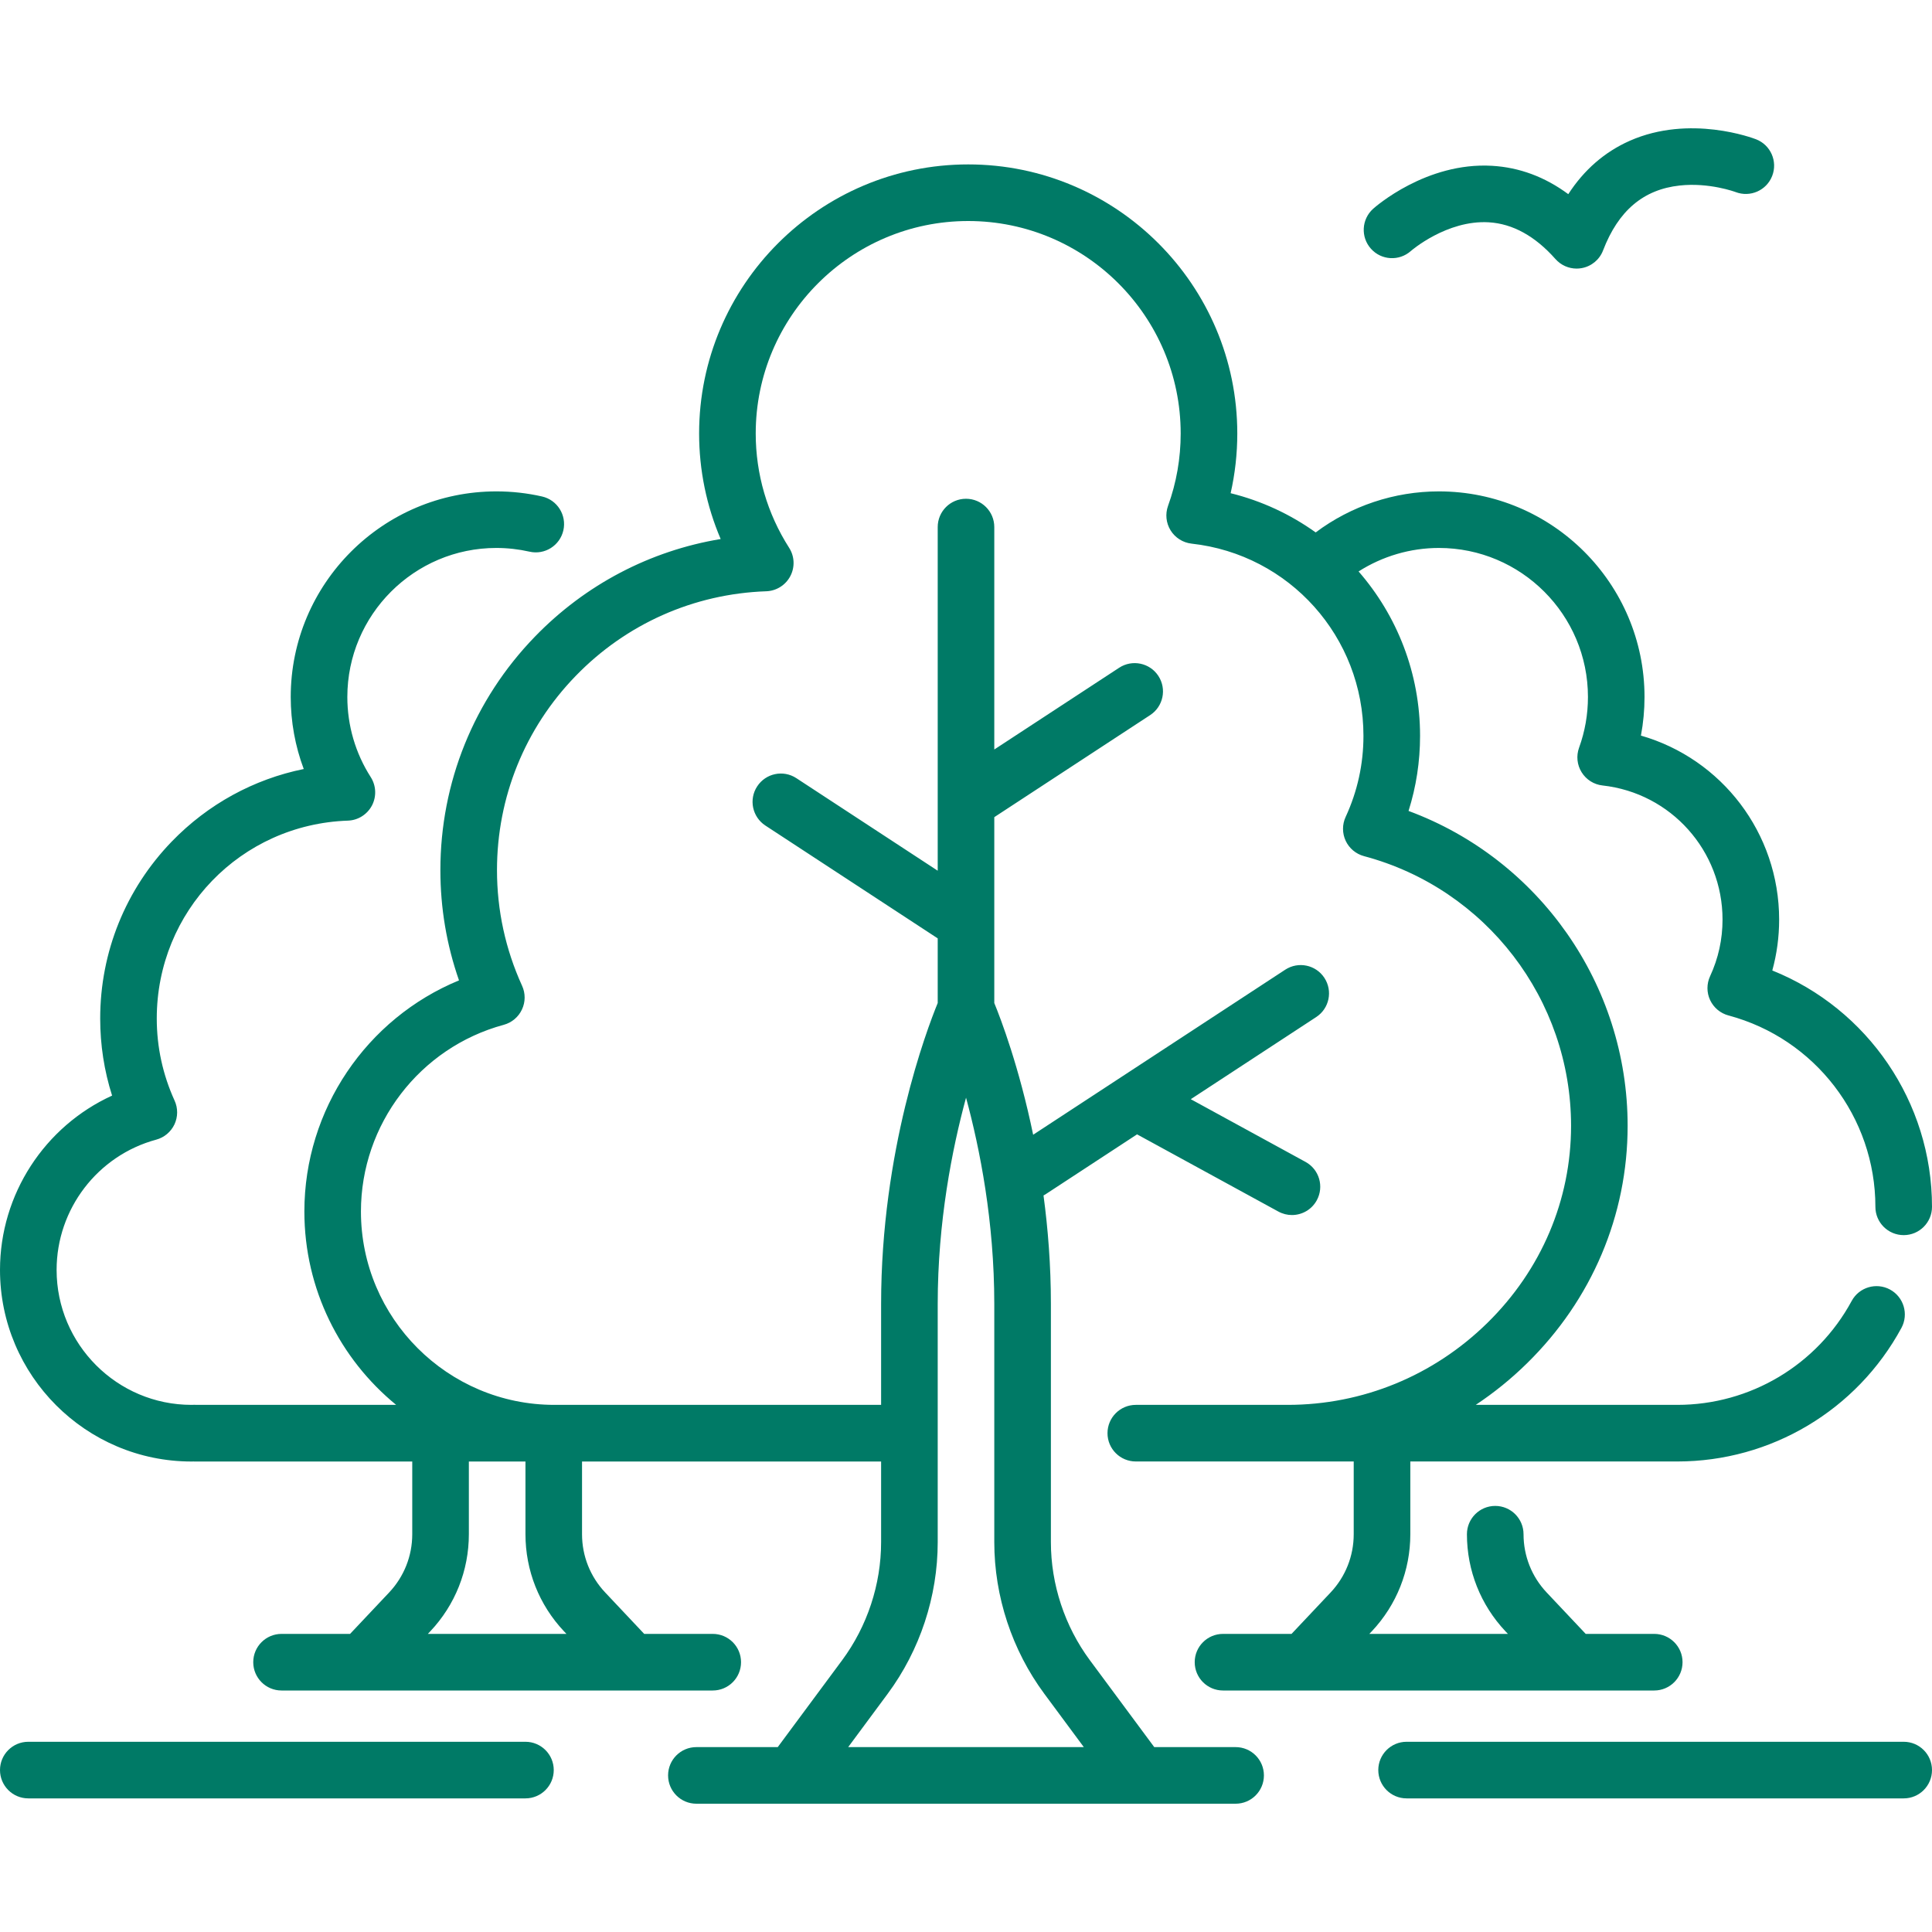
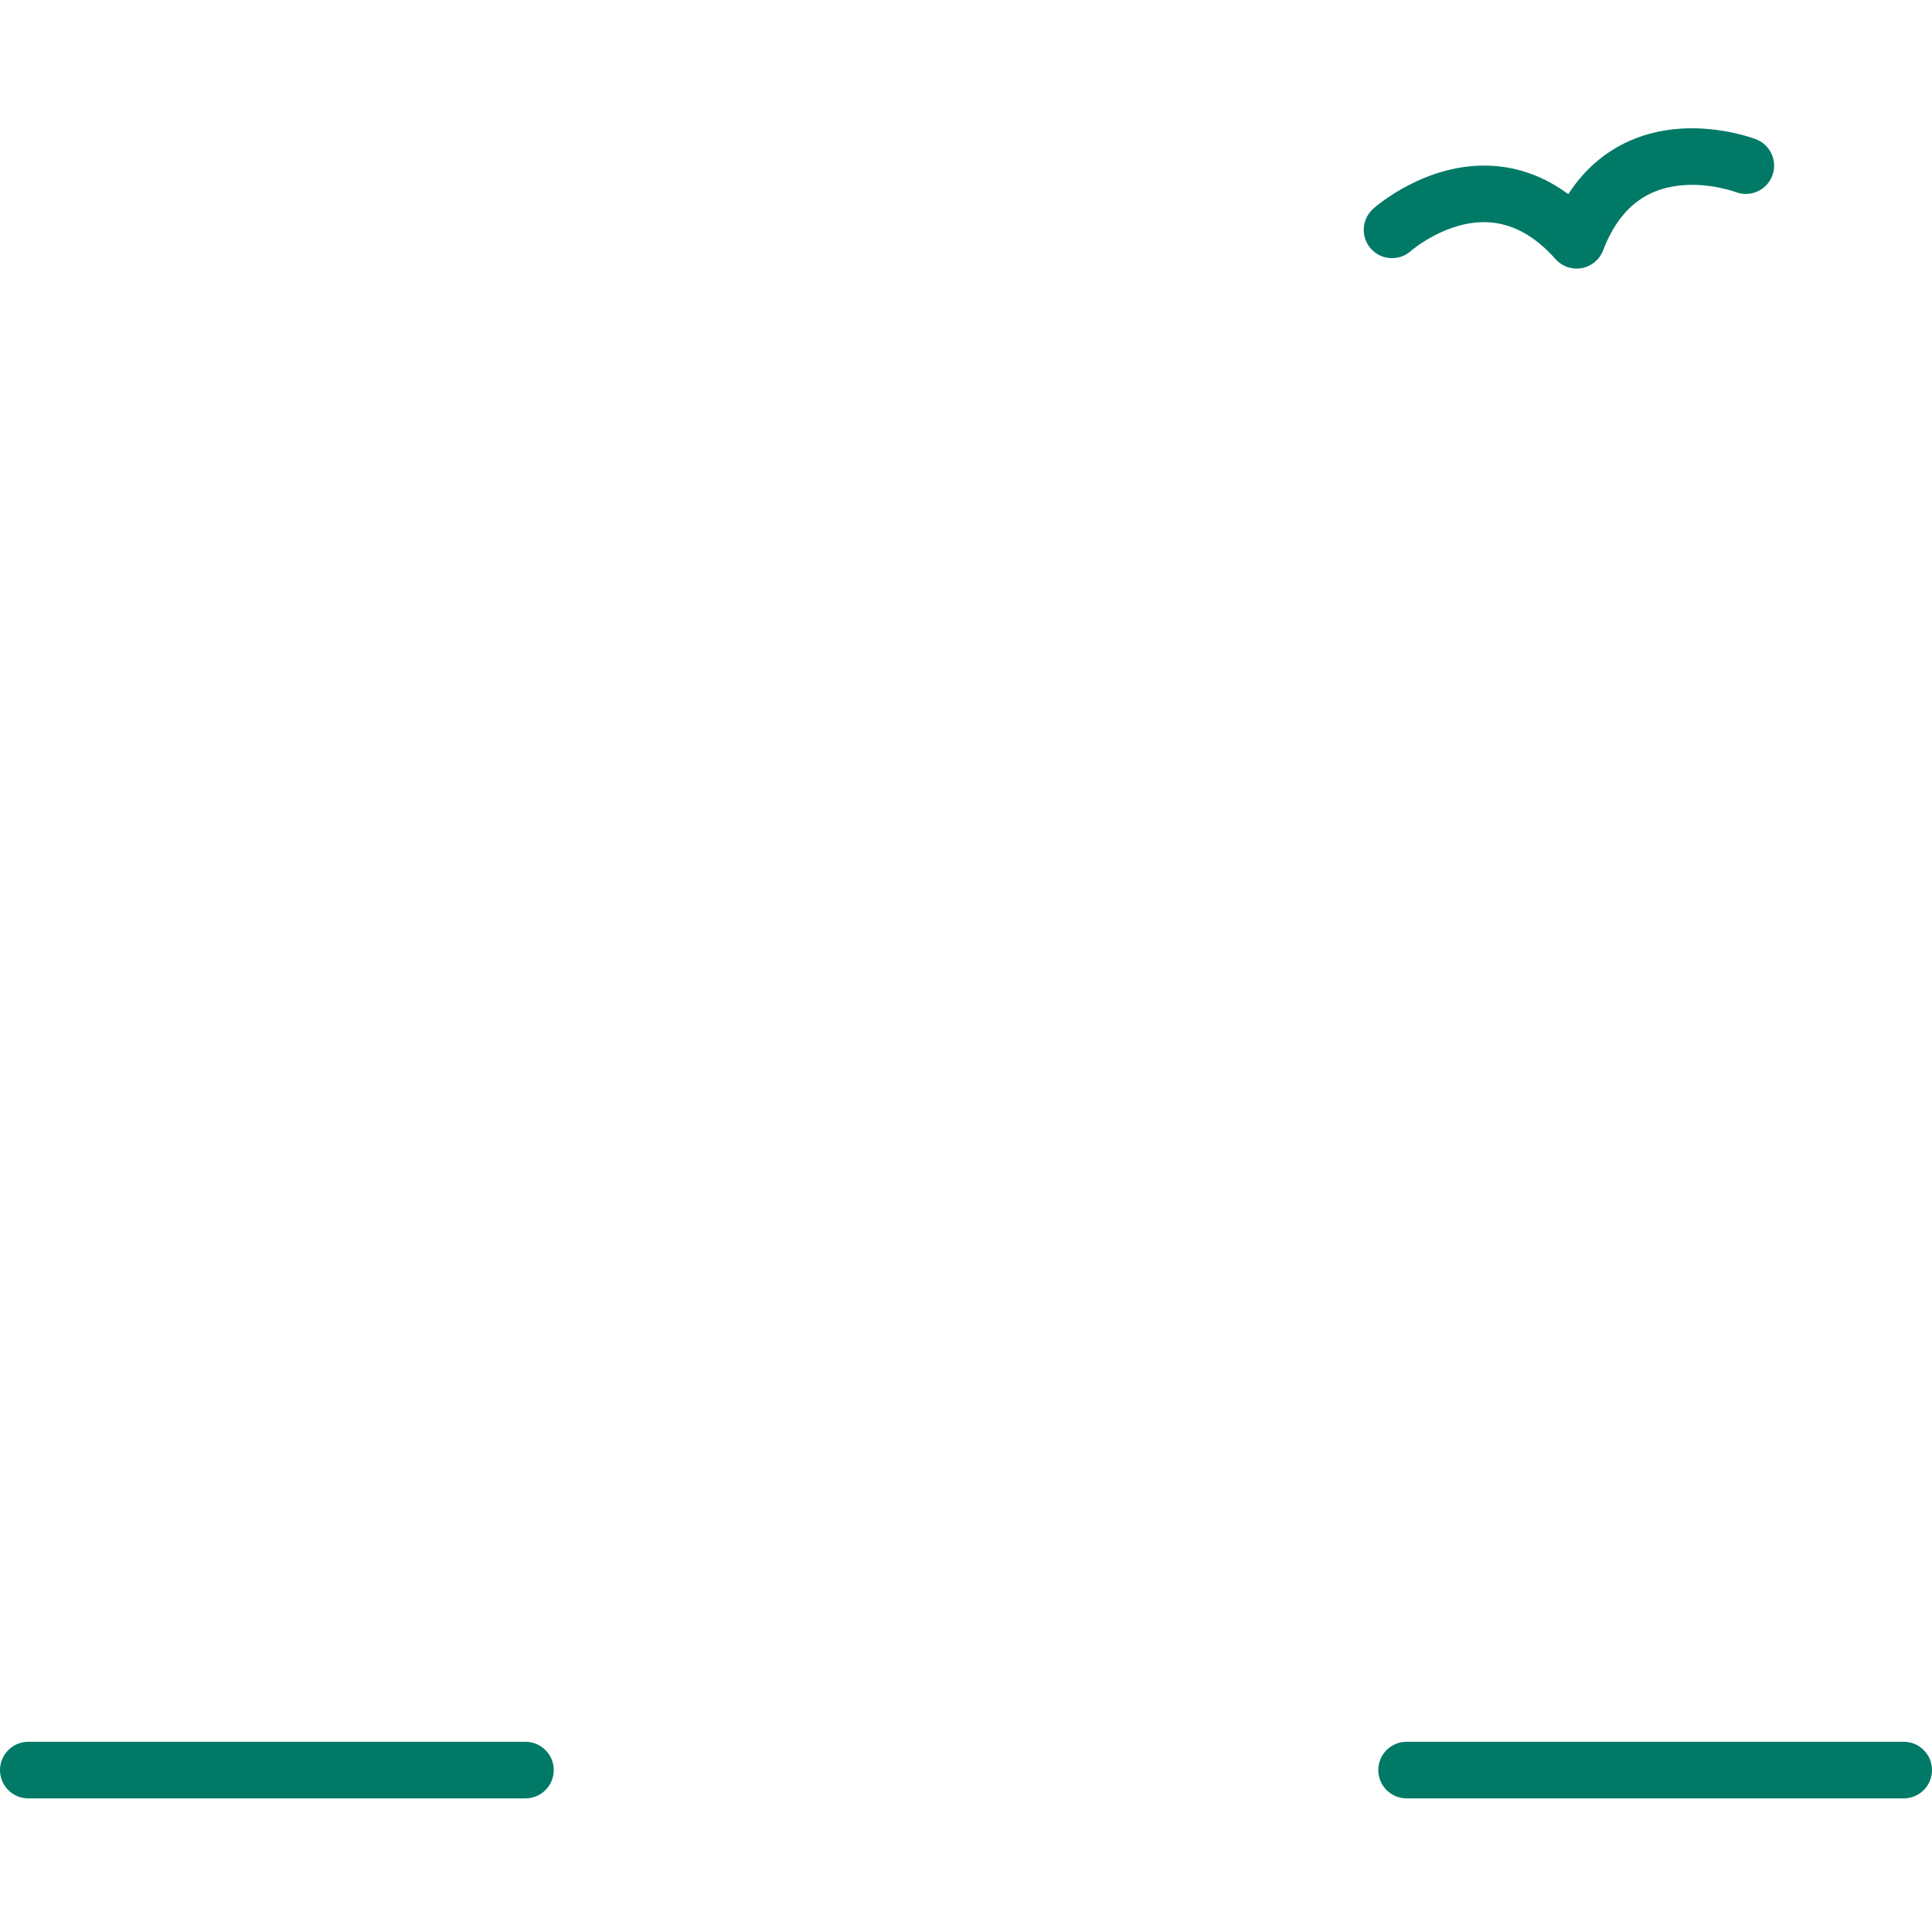
<svg xmlns="http://www.w3.org/2000/svg" width="50" height="50" viewBox="0 0 50 50" fill="none">
  <g clip-path="url(#clip0_2_204)">
-     <path d="M44.258 25.883C44.35 26.079 44.524 26.224 44.733 26.28C46.972 26.877 48.535 28.913 48.535 31.233C48.535 31.637 48.863 31.965 49.268 31.965C49.672 31.965 50 31.637 50 31.233C50 28.519 48.335 26.107 45.867 25.116C45.984 24.69 46.044 24.25 46.044 23.8C46.044 21.556 44.555 19.637 42.467 19.037C42.529 18.709 42.56 18.375 42.56 18.038C42.56 15.104 40.173 12.717 37.239 12.717C36.087 12.717 34.967 13.092 34.05 13.779C33.399 13.313 32.656 12.964 31.849 12.764C31.963 12.259 32.021 11.742 32.021 11.219C32.021 7.379 28.897 4.255 25.057 4.255C21.217 4.255 18.093 7.379 18.093 11.219C18.093 12.164 18.284 13.091 18.651 13.95C16.827 14.252 15.149 15.128 13.842 16.478C12.265 18.106 11.397 20.251 11.397 22.518C11.397 23.5 11.559 24.456 11.879 25.372C9.487 26.358 7.877 28.713 7.877 31.353C7.877 33.368 8.803 35.171 10.252 36.358H5.099C5.075 36.357 5.051 36.356 5.028 36.356L4.958 36.358C3.032 36.359 1.465 34.792 1.465 32.865C1.465 31.291 2.525 29.905 4.043 29.494C4.251 29.438 4.423 29.293 4.515 29.099C4.606 28.904 4.608 28.679 4.518 28.483C4.213 27.812 4.057 27.098 4.057 26.359C4.057 23.584 6.23 21.334 9.003 21.238C9.266 21.229 9.503 21.079 9.626 20.847C9.748 20.614 9.736 20.333 9.595 20.112C9.198 19.492 8.989 18.775 8.989 18.038C8.989 15.912 10.719 14.181 12.845 14.181C13.135 14.181 13.424 14.214 13.704 14.277C14.098 14.367 14.49 14.12 14.58 13.725C14.669 13.331 14.422 12.938 14.028 12.849C13.642 12.761 13.244 12.717 12.846 12.717C9.911 12.717 7.524 15.104 7.524 18.038C7.524 18.679 7.639 19.31 7.861 19.902C6.568 20.165 5.383 20.811 4.448 21.776C3.252 23.012 2.593 24.639 2.593 26.359C2.593 27.043 2.696 27.711 2.901 28.354C1.16 29.148 0 30.904 0 32.865C0 35.599 2.224 37.824 4.958 37.824C4.975 37.824 4.992 37.823 5.008 37.823C5.02 37.823 5.031 37.824 5.043 37.824H10.669V39.706C10.669 40.269 10.456 40.804 10.071 41.213L9.06 42.285H7.286C6.882 42.285 6.554 42.613 6.554 43.017C6.554 43.422 6.882 43.75 7.286 43.75H18.446C18.851 43.75 19.178 43.422 19.178 43.017C19.178 42.613 18.851 42.285 18.446 42.285H16.672L15.662 41.213C15.276 40.804 15.063 40.269 15.063 39.706V37.824H22.803V39.912C22.803 41.003 22.445 42.087 21.796 42.964L20.128 45.215H18.022C17.617 45.215 17.29 45.543 17.29 45.947C17.29 46.352 17.617 46.68 18.022 46.68H29.503H29.504H29.504H31.978C32.383 46.68 32.71 46.352 32.71 45.947C32.71 45.543 32.383 45.215 31.978 45.215H29.872L28.204 42.964C27.555 42.087 27.197 41.003 27.197 39.912V33.746C27.197 32.748 27.122 31.804 27.006 30.938C27.021 30.929 27.036 30.922 27.051 30.913L29.427 29.357L33.084 31.355C33.196 31.416 33.316 31.445 33.435 31.445C33.694 31.445 33.945 31.308 34.078 31.064C34.272 30.709 34.142 30.264 33.787 30.07L30.817 28.447L34.064 26.321C34.402 26.1 34.497 25.646 34.275 25.307C34.054 24.969 33.6 24.874 33.261 25.096L26.738 29.367C26.375 27.612 25.902 26.372 25.732 25.958V21.148L29.767 18.506C30.105 18.285 30.2 17.831 29.978 17.492C29.756 17.154 29.302 17.06 28.964 17.281L25.732 19.397V13.64C25.732 13.236 25.405 12.908 25 12.908C24.595 12.908 24.268 13.236 24.268 13.64V22.534L20.61 20.139C20.271 19.917 19.818 20.012 19.596 20.351C19.374 20.689 19.469 21.143 19.808 21.365L24.268 24.285V25.958C23.978 26.665 22.803 29.78 22.803 33.746V36.358C22.803 36.358 14.362 36.358 14.347 36.358C11.587 36.358 9.341 34.113 9.341 31.353C9.341 29.097 10.861 27.111 13.037 26.522C13.244 26.466 13.417 26.321 13.508 26.126C13.6 25.932 13.601 25.707 13.511 25.511C13.081 24.566 12.862 23.559 12.862 22.518C12.862 20.634 13.584 18.85 14.895 17.497C16.202 16.146 17.955 15.367 19.83 15.302C20.093 15.293 20.331 15.143 20.453 14.911C20.576 14.678 20.564 14.397 20.422 14.176C19.857 13.292 19.558 12.27 19.558 11.219C19.558 8.187 22.025 5.72 25.057 5.72C28.09 5.72 30.556 8.187 30.556 11.219C30.556 11.862 30.446 12.492 30.229 13.091C30.153 13.302 30.177 13.537 30.296 13.728C30.415 13.918 30.614 14.044 30.837 14.069C33.374 14.349 35.286 16.487 35.286 19.043C35.286 19.774 35.131 20.48 34.825 21.142C34.734 21.338 34.735 21.564 34.826 21.76C34.918 21.956 35.092 22.101 35.301 22.157C38.456 22.998 40.659 25.868 40.659 29.136C40.659 31.055 39.889 32.867 38.492 34.238C37.099 35.605 35.263 36.358 33.324 36.358H29.395C28.99 36.358 28.662 36.686 28.662 37.091C28.662 37.495 28.99 37.823 29.395 37.823H33.324H35.034V39.706C35.034 40.268 34.822 40.803 34.436 41.213L33.425 42.285H31.652C31.247 42.285 30.919 42.613 30.919 43.017C30.919 43.422 31.247 43.75 31.652 43.75H42.811C43.216 43.75 43.544 43.422 43.544 43.017C43.544 42.613 43.216 42.285 42.811 42.285H41.038L40.027 41.213C39.641 40.803 39.429 40.268 39.429 39.706C39.429 39.301 39.101 38.973 38.696 38.973C38.292 38.973 37.964 39.301 37.964 39.706C37.964 40.643 38.318 41.535 38.961 42.218L39.025 42.285H35.438L35.502 42.218C36.145 41.535 36.499 40.643 36.499 39.706V37.823H43.409C45.832 37.823 48.054 36.498 49.209 34.366C49.401 34.01 49.269 33.566 48.913 33.373C48.558 33.181 48.113 33.313 47.921 33.669C47.023 35.328 45.294 36.358 43.409 36.358H38.192C38.662 36.046 39.106 35.688 39.518 35.283C41.198 33.635 42.123 31.452 42.123 29.135C42.123 25.478 39.829 22.236 36.453 20.987C36.651 20.361 36.751 19.709 36.751 19.042C36.751 17.421 36.155 15.931 35.16 14.789C35.778 14.395 36.5 14.181 37.239 14.181C39.366 14.181 41.096 15.911 41.096 18.038C41.096 18.489 41.019 18.93 40.866 19.351C40.79 19.562 40.814 19.797 40.933 19.987C41.052 20.178 41.251 20.304 41.474 20.328C43.244 20.524 44.579 22.016 44.579 23.799C44.579 24.31 44.471 24.802 44.257 25.264C44.166 25.461 44.166 25.687 44.258 25.883ZM24.268 33.746C24.268 31.622 24.64 29.736 25.001 28.408C25.361 29.734 25.732 31.616 25.732 33.746V39.912C25.732 41.315 26.192 42.708 27.027 43.835L28.049 45.215H21.951L22.973 43.835C23.808 42.708 24.268 41.315 24.268 39.912V33.746H24.268ZM11.073 42.285L11.136 42.218C11.78 41.536 12.134 40.643 12.134 39.706V37.824H13.599V39.706C13.599 40.644 13.953 41.536 14.596 42.218L14.66 42.285H11.073Z" fill="#007A66" />
    <path d="M40.803 6.951C40.596 6.951 40.396 6.863 40.255 6.704C39.728 6.109 39.147 5.789 38.528 5.753C37.444 5.69 36.523 6.487 36.514 6.495C36.212 6.764 35.749 6.739 35.48 6.437C35.21 6.136 35.236 5.673 35.537 5.403C35.592 5.354 36.91 4.192 38.613 4.291C39.322 4.332 39.983 4.578 40.587 5.025C40.995 4.395 41.528 3.932 42.177 3.644C43.736 2.954 45.378 3.578 45.447 3.605C45.824 3.751 46.011 4.176 45.864 4.553C45.718 4.929 45.296 5.115 44.919 4.971C44.903 4.965 44.232 4.718 43.472 4.801C42.531 4.903 41.882 5.452 41.487 6.481C41.396 6.72 41.186 6.894 40.934 6.939C40.891 6.947 40.847 6.951 40.803 6.951Z" fill="#007A66" />
    <path d="M13.598 46.542H0.732C0.328 46.542 0 46.214 0 45.809C0 45.405 0.328 45.077 0.732 45.077H13.598C14.003 45.077 14.331 45.405 14.331 45.809C14.331 46.214 14.003 46.542 13.598 46.542Z" fill="#007A66" />
    <path d="M49.268 46.542H36.402C35.998 46.542 35.67 46.214 35.67 45.809C35.67 45.405 35.998 45.077 36.402 45.077H49.268C49.673 45.077 50 45.405 50 45.809C50 46.214 49.673 46.542 49.268 46.542Z" fill="#007A66" />
  </g>
  <defs>
    <clipPath id="clip0_2_204">
      <rect width="50" height="50" fill="white" />
    </clipPath>
  </defs>
</svg>